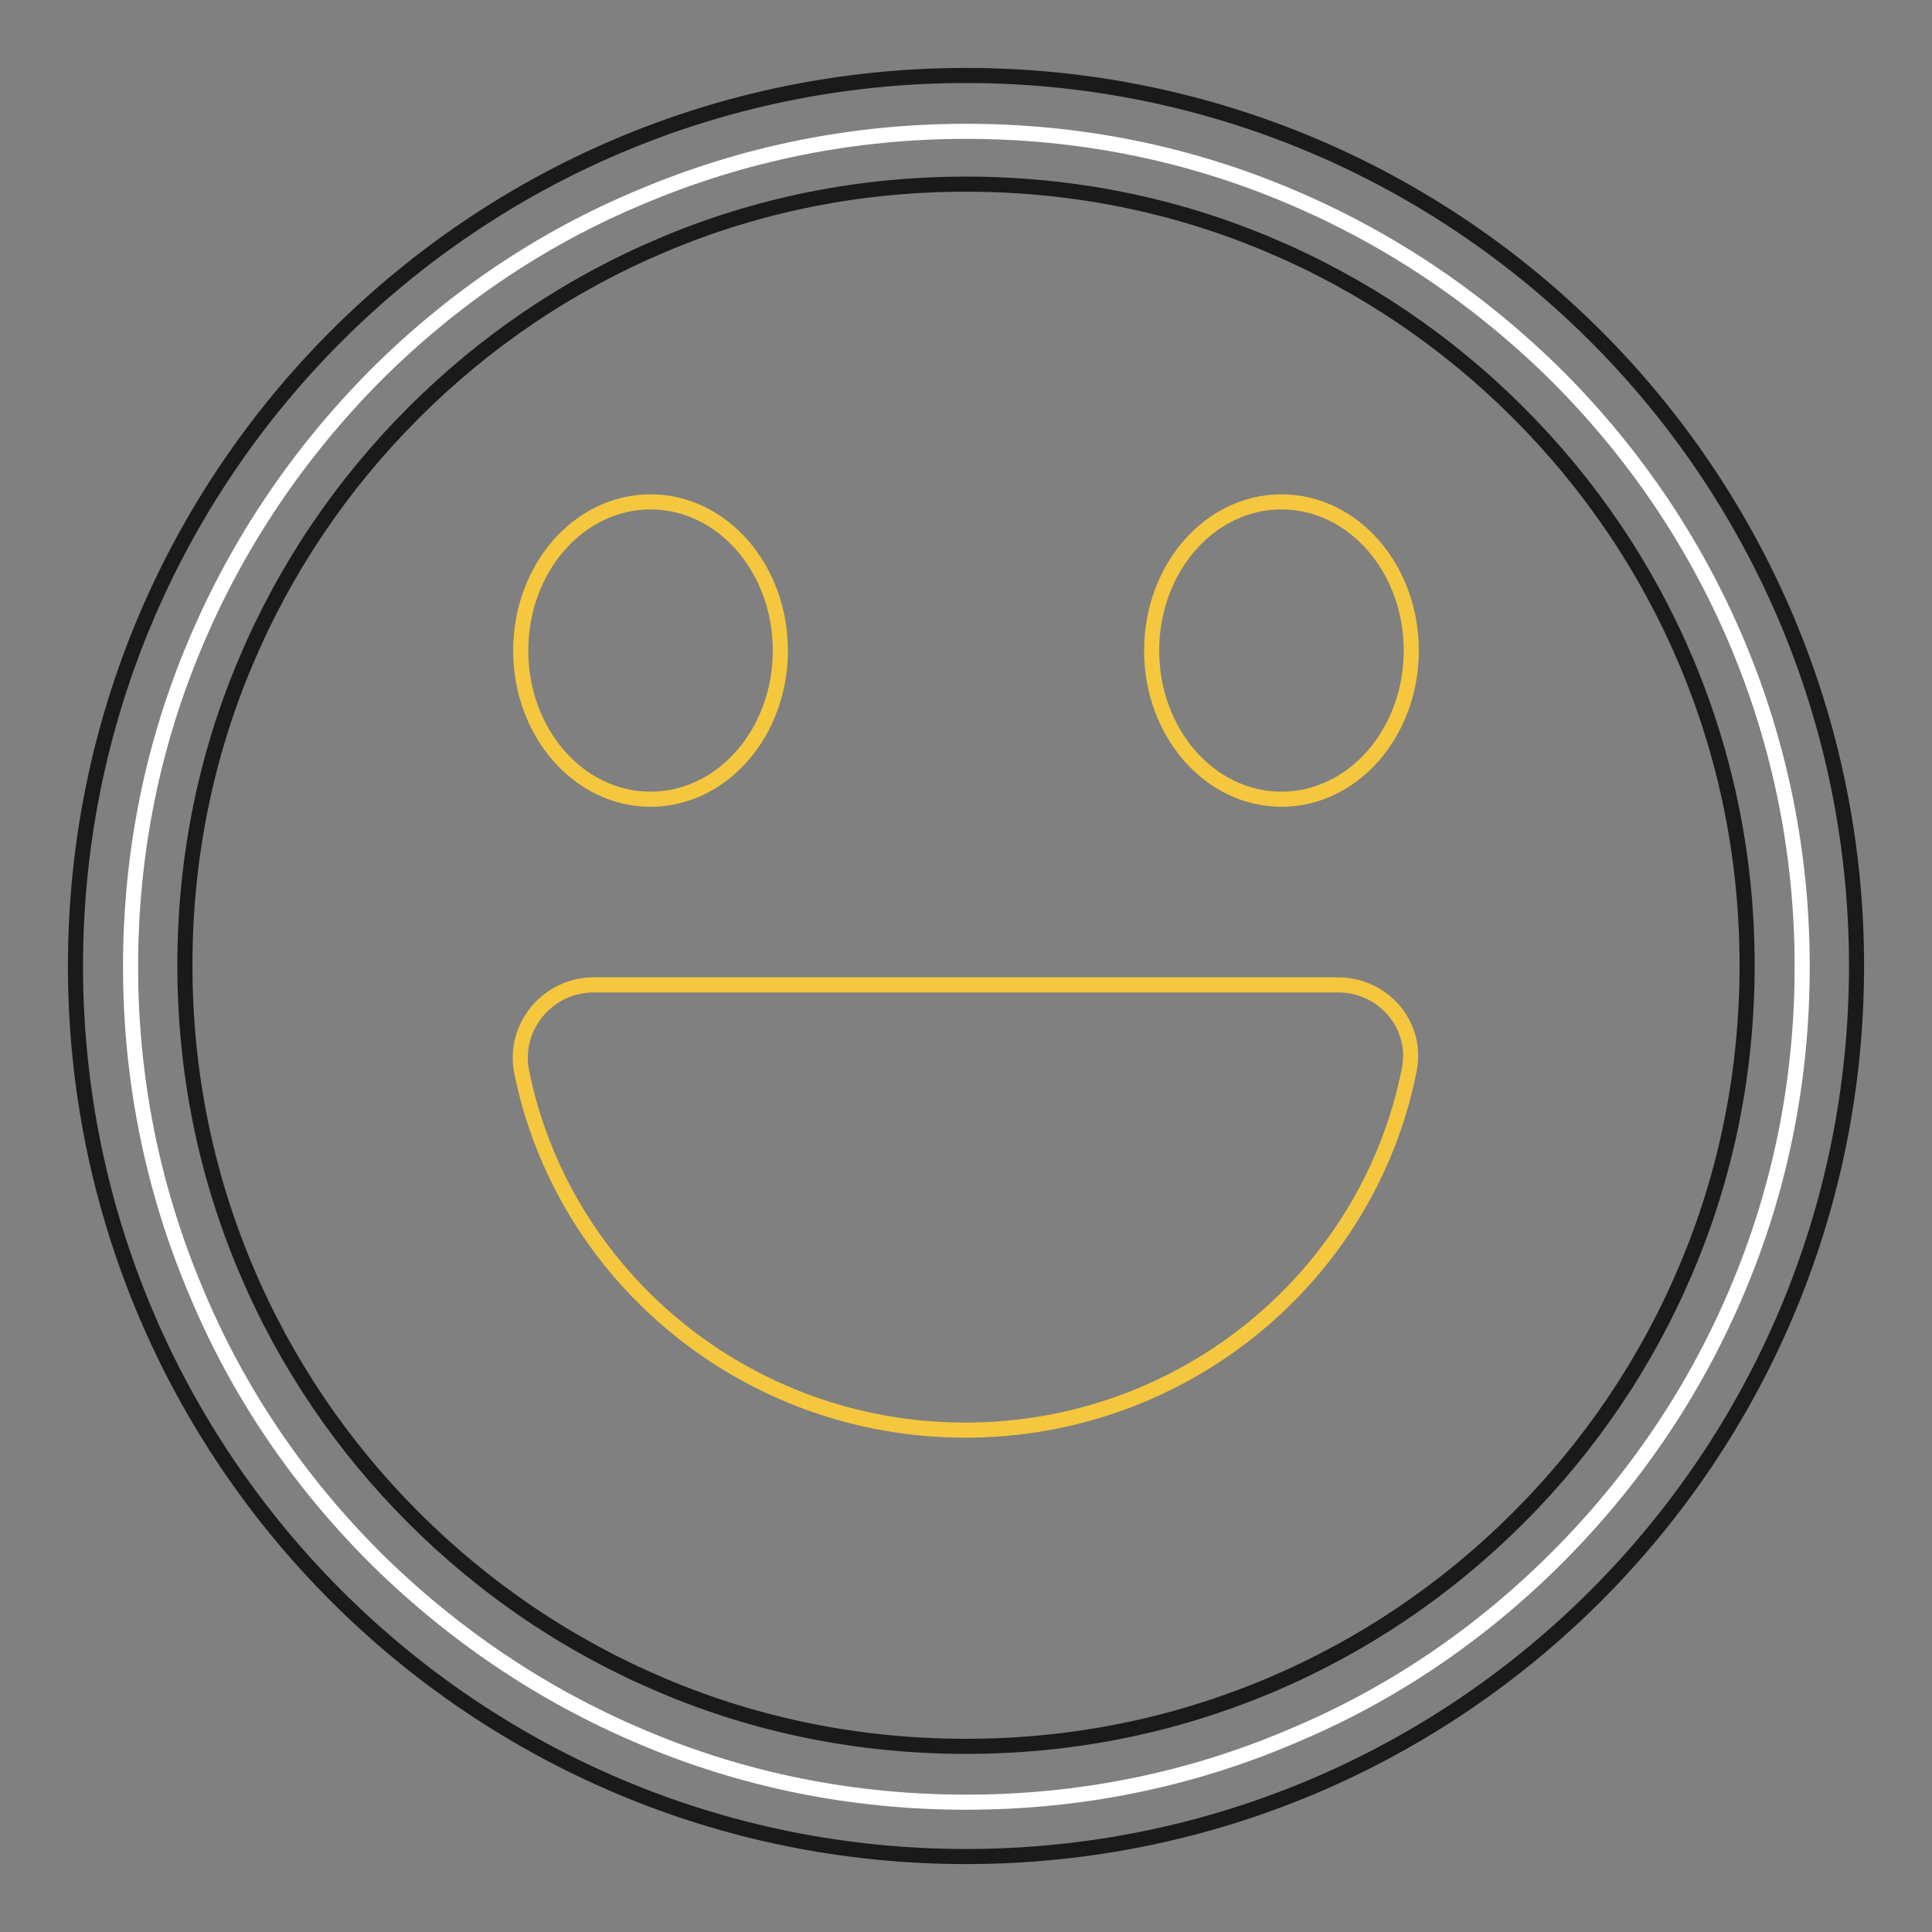
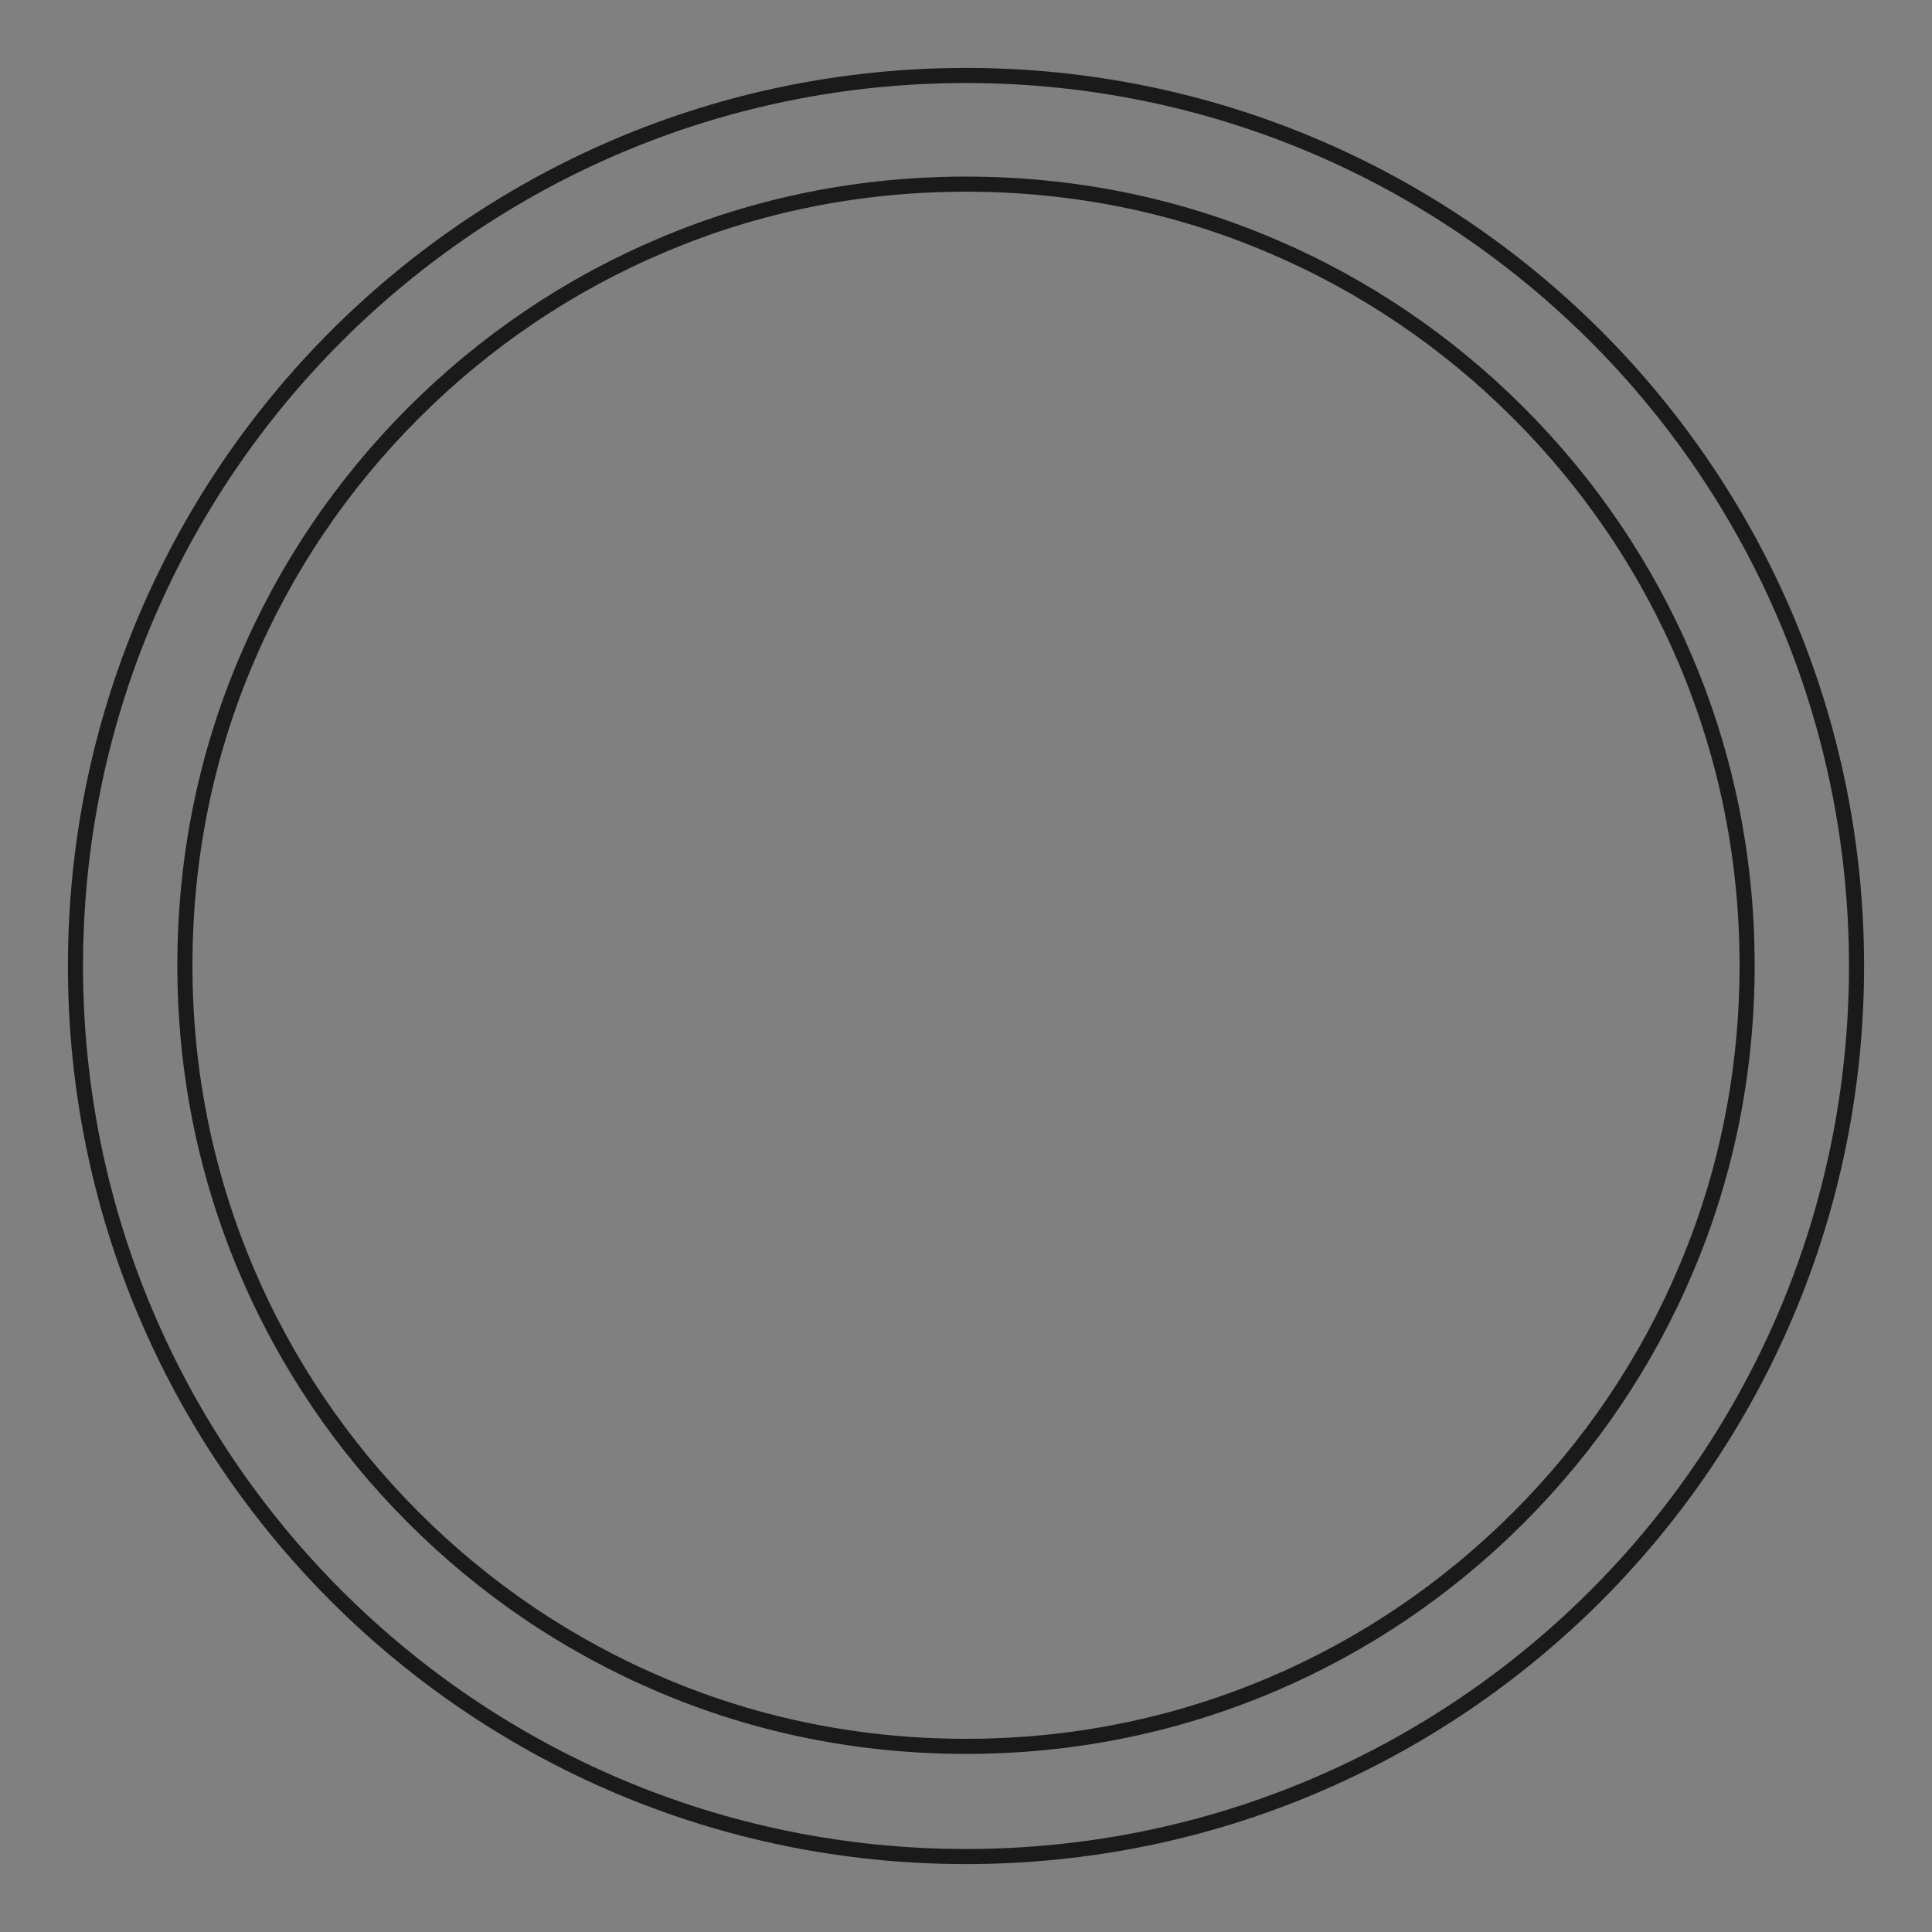
<svg xmlns="http://www.w3.org/2000/svg" version="1.1" x="0px" y="0px" viewBox="0 0 256 256" enable-background="new 0 0 256 256" xml:space="preserve">
  <rect x="0" y="0" width="256" height="256" fill="#808080" stroke="none" />
  <g>
-     <path stroke-width="2" fill-opacity="0" stroke="#ffffff" d="M128,238.8c-15,0-29.5-2.9-43.1-8.7c-13.2-5.6-25-13.6-35.2-23.7c-10.2-10.2-18.2-22-23.7-35.2 c-5.8-13.7-8.7-28.2-8.7-43.1c0-15,2.9-29.5,8.7-43.1c5.6-13.2,13.6-25,23.7-35.2c10.2-10.2,22-18.2,35.2-23.7 c13.7-5.8,28.2-8.7,43.1-8.7c15,0,29.5,2.9,43.1,8.7c13.2,5.6,25,13.6,35.2,23.7c10.2,10.2,18.2,22,23.8,35.2 c5.8,13.7,8.7,28.2,8.7,43.1c0,15-2.9,29.5-8.7,43.1c-5.6,13.2-13.6,25-23.8,35.2c-10.2,10.2-22,18.2-35.2,23.7 C157.5,235.9,143,238.8,128,238.8L128,238.8z" />
    <path stroke-width="2" fill-opacity="0" stroke="#1a1a1a" d="M128,24.4c14,0,27.6,2.7,40.3,8.1c12.3,5.2,23.4,12.7,32.9,22.2c9.5,9.5,17,20.6,22.2,32.9 c5.4,12.8,8.1,26.3,8.1,40.3c0,14-2.7,27.6-8.1,40.3c-5.2,12.3-12.7,23.4-22.2,32.9c-9.5,9.5-20.6,17-32.9,22.2 c-12.8,5.4-26.3,8.1-40.3,8.1c-14,0-27.6-2.7-40.3-8.1c-12.3-5.2-23.4-12.7-32.9-22.2c-9.5-9.5-17-20.6-22.2-32.9 c-5.4-12.8-8.1-26.3-8.1-40.3c0-14,2.7-27.6,8.1-40.3c5.2-12.3,12.7-23.4,22.2-32.9c9.5-9.5,20.6-17,32.9-22.2 C100.4,27.1,114,24.4,128,24.4 M128,10C62.8,10,10,62.8,10,128c0,65.2,52.8,118,118,118c65.2,0,118-52.8,118-118 C246,62.8,193.2,10,128,10L128,10z" />
-     <path stroke-width="2" fill-opacity="0" stroke="#f5c73e" d="M86.2,105.9c9.5,0,17.2-8.8,17.2-19.7s-7.7-19.7-17.2-19.7c-9.5,0-17.2,8.8-17.2,19.7 C69,97.1,76.7,105.9,86.2,105.9z M169.8,105.9c9.5,0,17.2-8.8,17.2-19.7s-7.7-19.7-17.2-19.7c-9.5,0-17.2,8.8-17.2,19.7 C152.6,97.1,160.3,105.9,169.8,105.9z M177.3,130.5H78.7c-6.1,0-10.7,5.5-9.6,11.4c5.4,27.1,29.7,47.6,58.8,47.6 c29.1,0,53.4-20.5,58.8-47.6C188,136,183.4,130.5,177.3,130.5z" />
  </g>
</svg>